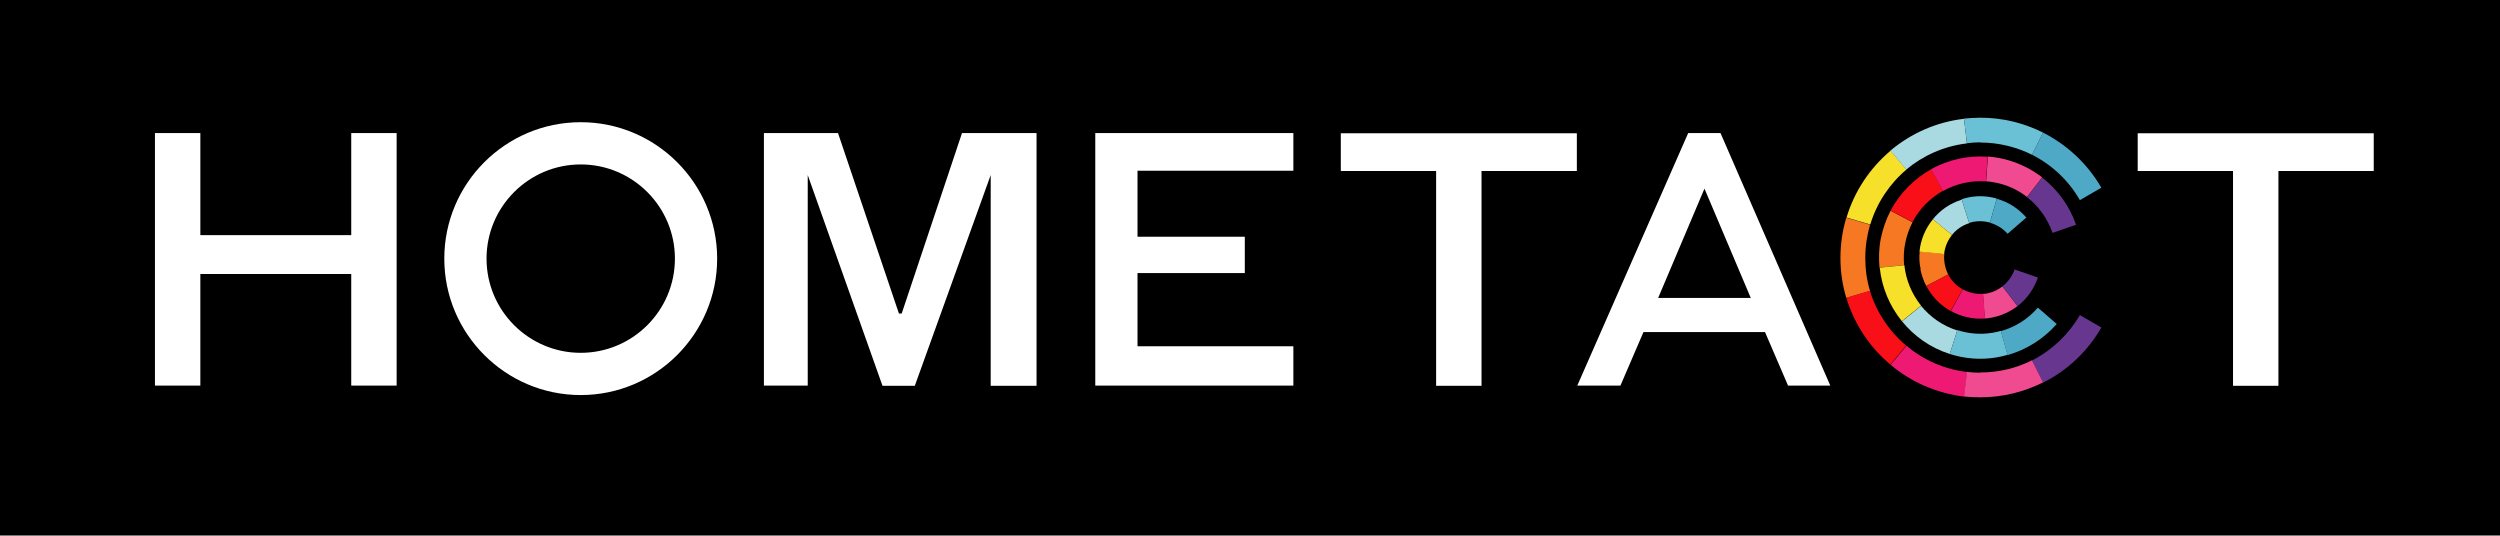
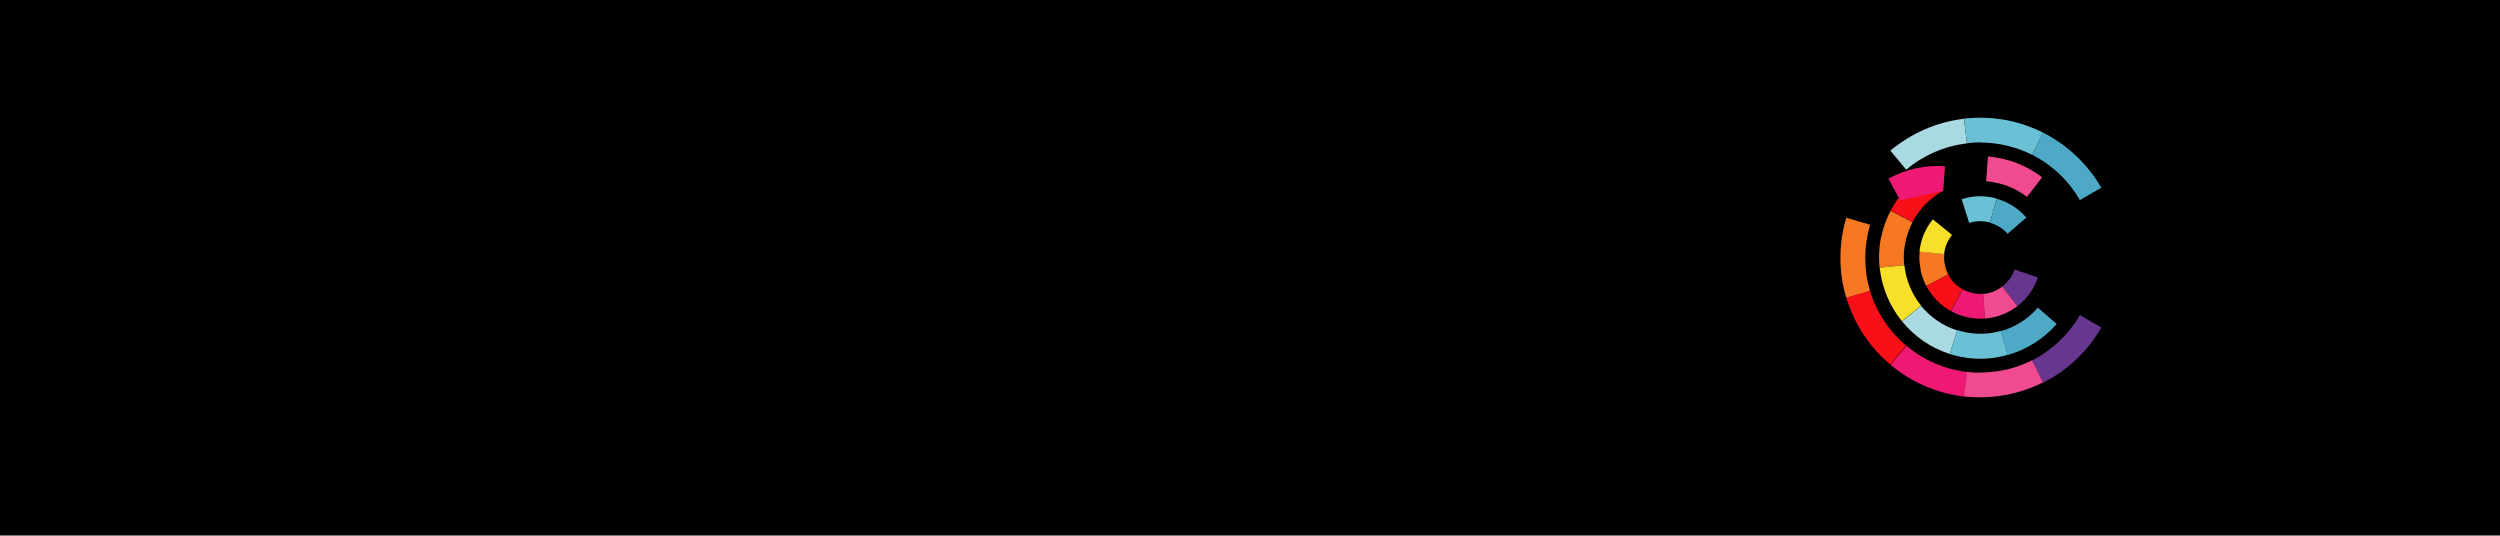
<svg xmlns="http://www.w3.org/2000/svg" id="_レイヤー_2" data-name="レイヤー_2" viewBox="0 0 110.68 23.71">
  <defs>
    <style>
      .cls-1 {
        fill: #f67822;
      }

      .cls-2 {
        fill: #4da9c5;
      }

      .cls-3 {
        fill: #fff;
      }

      .cls-4 {
        fill: #673790;
      }

      .cls-5 {
        fill: #a9dae1;
      }

      .cls-6 {
        fill: #f7e029;
      }

      .cls-7 {
        fill: #f80f18;
      }

      .cls-8 {
        fill: #ee1973;
      }

      .cls-9 {
        fill: #f04a91;
      }

      .cls-10 {
        fill: #6ac1d6;
      }
    </style>
  </defs>
  <g id="_文字" data-name="文字">
    <g>
      <rect width="110.68" height="23.71" />
      <g>
        <g>
          <g>
            <path class="cls-1" d="M82.58,11.41c0-.51.08-1,.21-1.46l-1.05-.31c-.17.56-.26,1.16-.26,1.78s.09,1.21.26,1.77l1.05-.31c-.14-.46-.21-.95-.21-1.46Z" />
            <path class="cls-8" d="M84.4,15.31l-.7.84c.9.76,2.03,1.26,3.26,1.41l.13-1.09c-1.01-.12-1.94-.53-2.68-1.16Z" />
-             <path class="cls-6" d="M84.4,7.51l-.7-.84c-.91.77-1.6,1.79-1.95,2.96l1.05.31c.29-.96.86-1.81,1.61-2.44Z" />
            <path class="cls-7" d="M82.79,12.87l-1.05.31c.35,1.17,1.04,2.2,1.95,2.96l.7-.84c-.75-.63-1.32-1.48-1.61-2.44Z" />
            <path class="cls-5" d="M87.08,6.35l-.13-1.09c-1.23.14-2.35.65-3.26,1.41l.7.84c.74-.62,1.67-1.04,2.68-1.16Z" />
            <path class="cls-4" d="M93.03,14.5l-.95-.55c-.5.86-1.24,1.56-2.12,2.01l.49.98c1.08-.54,1.98-1.39,2.58-2.44Z" />
            <path class="cls-2" d="M92.08,8.86l.95-.55c-.6-1.04-1.5-1.89-2.58-2.44l-.49.98c.89.45,1.63,1.15,2.12,2.01Z" />
            <path class="cls-9" d="M87.67,16.5c-.2,0-.4-.01-.59-.04l-.13,1.09c.24.03.48.04.72.04,1,0,1.94-.24,2.78-.66l-.49-.98c-.69.35-1.46.54-2.29.54Z" />
            <path class="cls-10" d="M87.67,6.31c.82,0,1.6.2,2.29.54l.49-.98c-.84-.42-1.78-.66-2.78-.66-.24,0-.48.02-.72.04l.13,1.09c.19-.02.39-.04.59-.04Z" />
          </g>
          <g>
            <path class="cls-2" d="M88.88,10.35l.83-.72c-.35-.4-.8-.69-1.31-.83l-.3,1.06c.3.09.57.25.78.49Z" />
            <path class="cls-9" d="M87.79,13.01l.08,1.09c.1,0,.21-.02.31-.04.43-.08.81-.26,1.14-.51l-.67-.87c-.19.15-.42.26-.67.31-.06.01-.12.02-.19.02Z" />
            <path class="cls-10" d="M86.85,8.83l.33,1.04c.06-.02.12-.04.18-.05.25-.05.51-.03.74.03l.3-1.06c-.39-.11-.82-.14-1.25-.05-.1.02-.21.05-.3.08Z" />
            <path class="cls-4" d="M90.23,12.29l-1.04-.36c-.1.3-.29.55-.54.75l.67.87c.42-.32.73-.76.9-1.26Z" />
            <path class="cls-1" d="M85.02,11.92c.05.26.14.51.26.74l.97-.51c-.07-.14-.12-.28-.15-.44s-.04-.31-.02-.47l-1.09-.11c-.03.26-.02.52.04.78Z" />
-             <path class="cls-5" d="M86.42,10.4c.19-.24.45-.42.76-.52l-.33-1.04c-.52.16-.96.47-1.28.87l.85.69Z" />
            <path class="cls-6" d="M84.98,11.14l1.09.11c.03-.32.16-.61.35-.85l-.85-.69c-.33.41-.54.9-.59,1.43Z" />
            <path class="cls-7" d="M86.36,13.77l.53-.96c-.27-.15-.5-.38-.64-.66l-.97.51c.25.47.63.86,1.08,1.11Z" />
            <path class="cls-8" d="M87.88,14.1l-.08-1.09c-.32.02-.63-.05-.9-.2l-.53.96c.45.25.97.37,1.51.33Z" />
          </g>
          <g>
            <path class="cls-1" d="M84.35,10.76c.06-.33.18-.64.32-.92l-.97-.51c-.2.38-.34.79-.43,1.22-.09.44-.1.87-.06,1.3l1.09-.11c-.03-.32-.02-.65.05-.98Z" />
            <path class="cls-5" d="M84.2,14.22c.54.66,1.26,1.18,2.12,1.45l.33-1.04c-.65-.21-1.19-.59-1.6-1.09l-.85.69Z" />
            <path class="cls-6" d="M84.31,11.74l-1.09.11c.09.88.44,1.7.98,2.37l.85-.69c-.41-.51-.67-1.13-.74-1.79Z" />
-             <path class="cls-4" d="M90.87,10.31l1.04-.36c-.28-.82-.81-1.55-1.5-2.09l-.67.87c.52.4.91.95,1.13,1.58Z" />
            <path class="cls-2" d="M91.05,14.34l-.83-.72c-.43.5-1,.86-1.64,1.04l.3,1.06c.84-.24,1.6-.72,2.17-1.37Z" />
            <path class="cls-7" d="M86.03,8.45l-.53-.96c-.75.42-1.38,1.05-1.8,1.83l.97.51c.31-.59.79-1.07,1.36-1.39Z" />
            <path class="cls-9" d="M88.01,6.94l-.08,1.09c.13,0,.26.03.39.05.54.1,1.02.33,1.42.64l.67-.87c-.54-.41-1.17-.71-1.88-.85-.17-.03-.34-.06-.52-.07Z" />
-             <path class="cls-8" d="M86.03,8.45c.56-.31,1.22-.47,1.89-.42l.08-1.09c-.89-.07-1.76.14-2.51.55l.53.96Z" />
+             <path class="cls-8" d="M86.03,8.45l.08-1.09c-.89-.07-1.76.14-2.51.55l.53.96Z" />
            <path class="cls-10" d="M86.65,14.63l-.33,1.04c.16.05.33.1.5.13.71.14,1.41.1,2.06-.09l-.3-1.06c-.49.14-1.02.17-1.56.06-.13-.03-.26-.06-.38-.1Z" />
          </g>
        </g>
-         <path class="cls-3" d="M8.87,10.41h6.68v-4.52h2.01v11.18h-2.01v-4.94h-6.68v4.94h-2.01V5.89h2.01v4.52ZM39.8,13.88l-.02-.05-2.68-7.94h-3.28v11.18h1.94V7.75l3.31,9.33h1.43l3.36-9.33v9.33h2.03V5.89h-3.3l-2.67,7.99h-.13ZM50.36,12.09h4.75v-1.61h-4.75v-2.92h6.9v-1.67h-8.77v11.18h8.77v-1.74h-6.9v-3.24ZM63.58,17.08h2.01s0-9.51,0-9.51h4.22s0-1.67,0-1.67h-10.45s0,1.67,0,1.67h4.22v9.51ZM98.86,17.08h2.01s0-9.51,0-9.51h4.22s0-1.67,0-1.67h-10.45s0,1.67,0,1.67h4.22v9.51ZM31.75,11.45c0,3.33-2.71,6.04-6.04,6.04s-6.04-2.71-6.04-6.04,2.71-6.04,6.04-6.04,6.04,2.71,6.04,6.04ZM29.88,11.45c0-2.3-1.87-4.17-4.17-4.17s-4.17,1.87-4.17,4.17,1.87,4.17,4.17,4.17,4.17-1.87,4.17-4.17ZM79.23,17.08h1.91M76.17,5.89l4.86,11.18h-1.87l-1.02-2.37h-5.38l-1.02,2.37h-1.91l4.91-11.18h1.43ZM77.51,13.19l-2.05-4.84-2.05,4.84h4.1Z" />
      </g>
    </g>
  </g>
</svg>